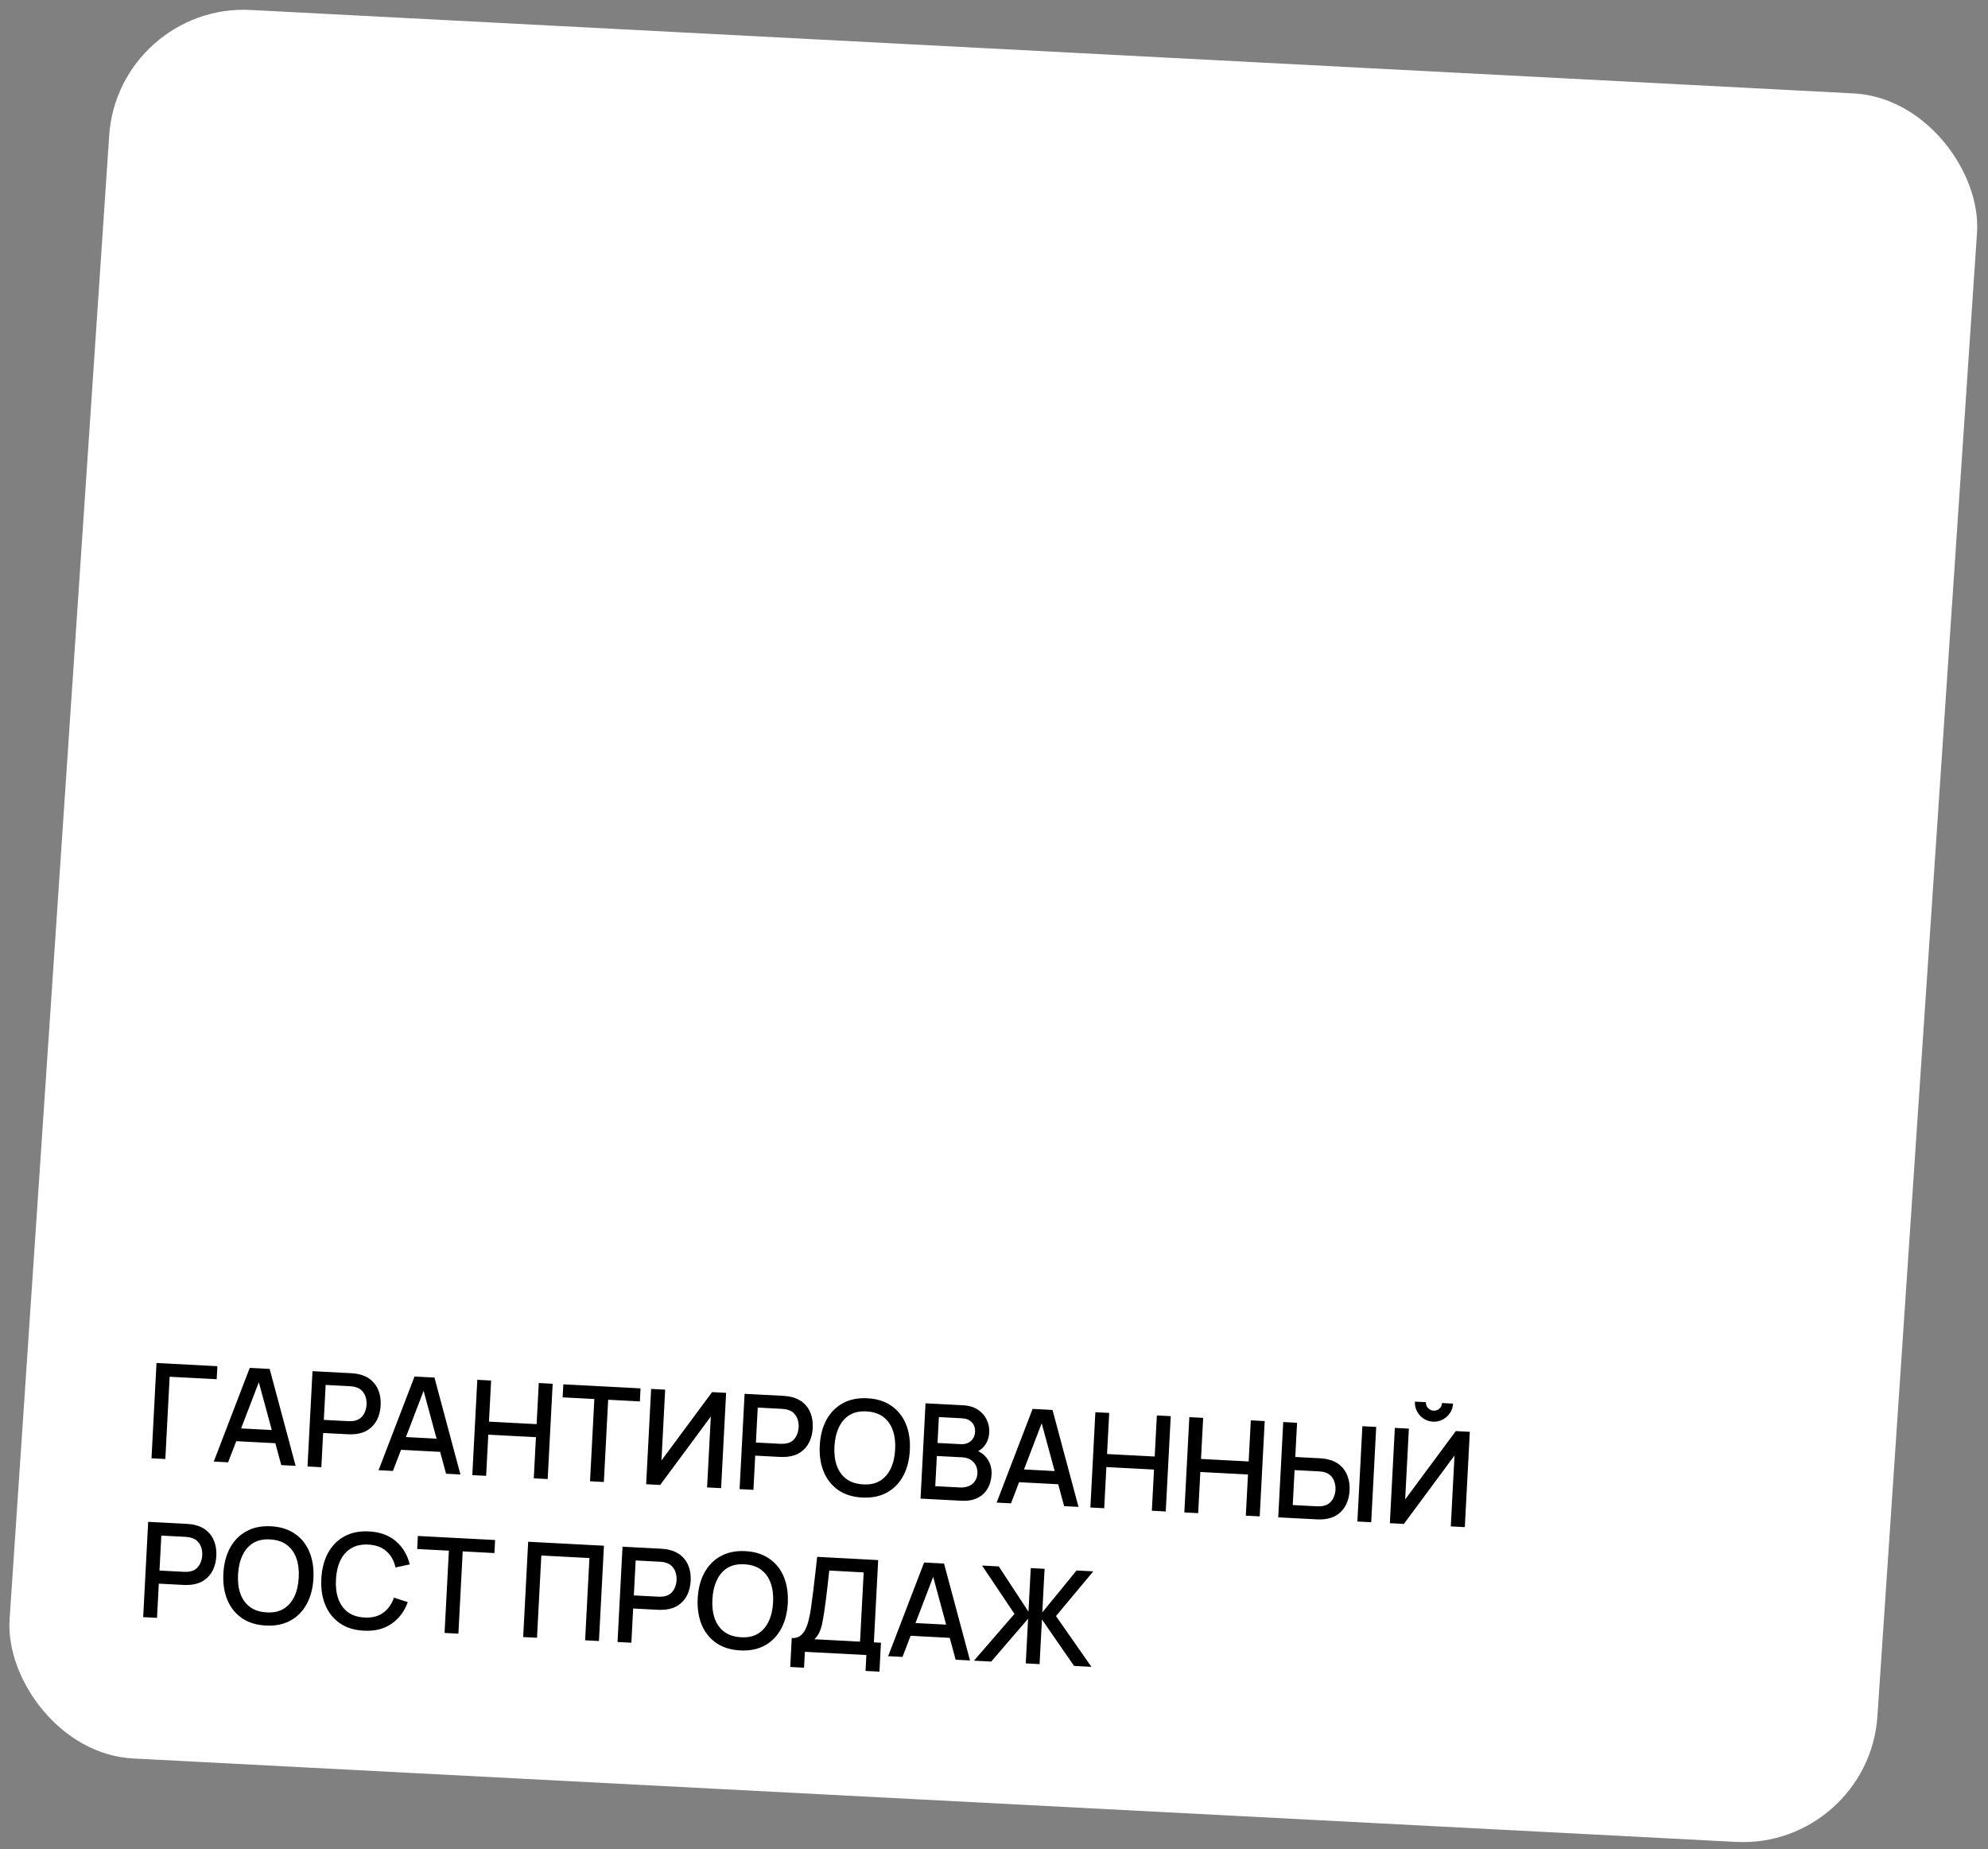
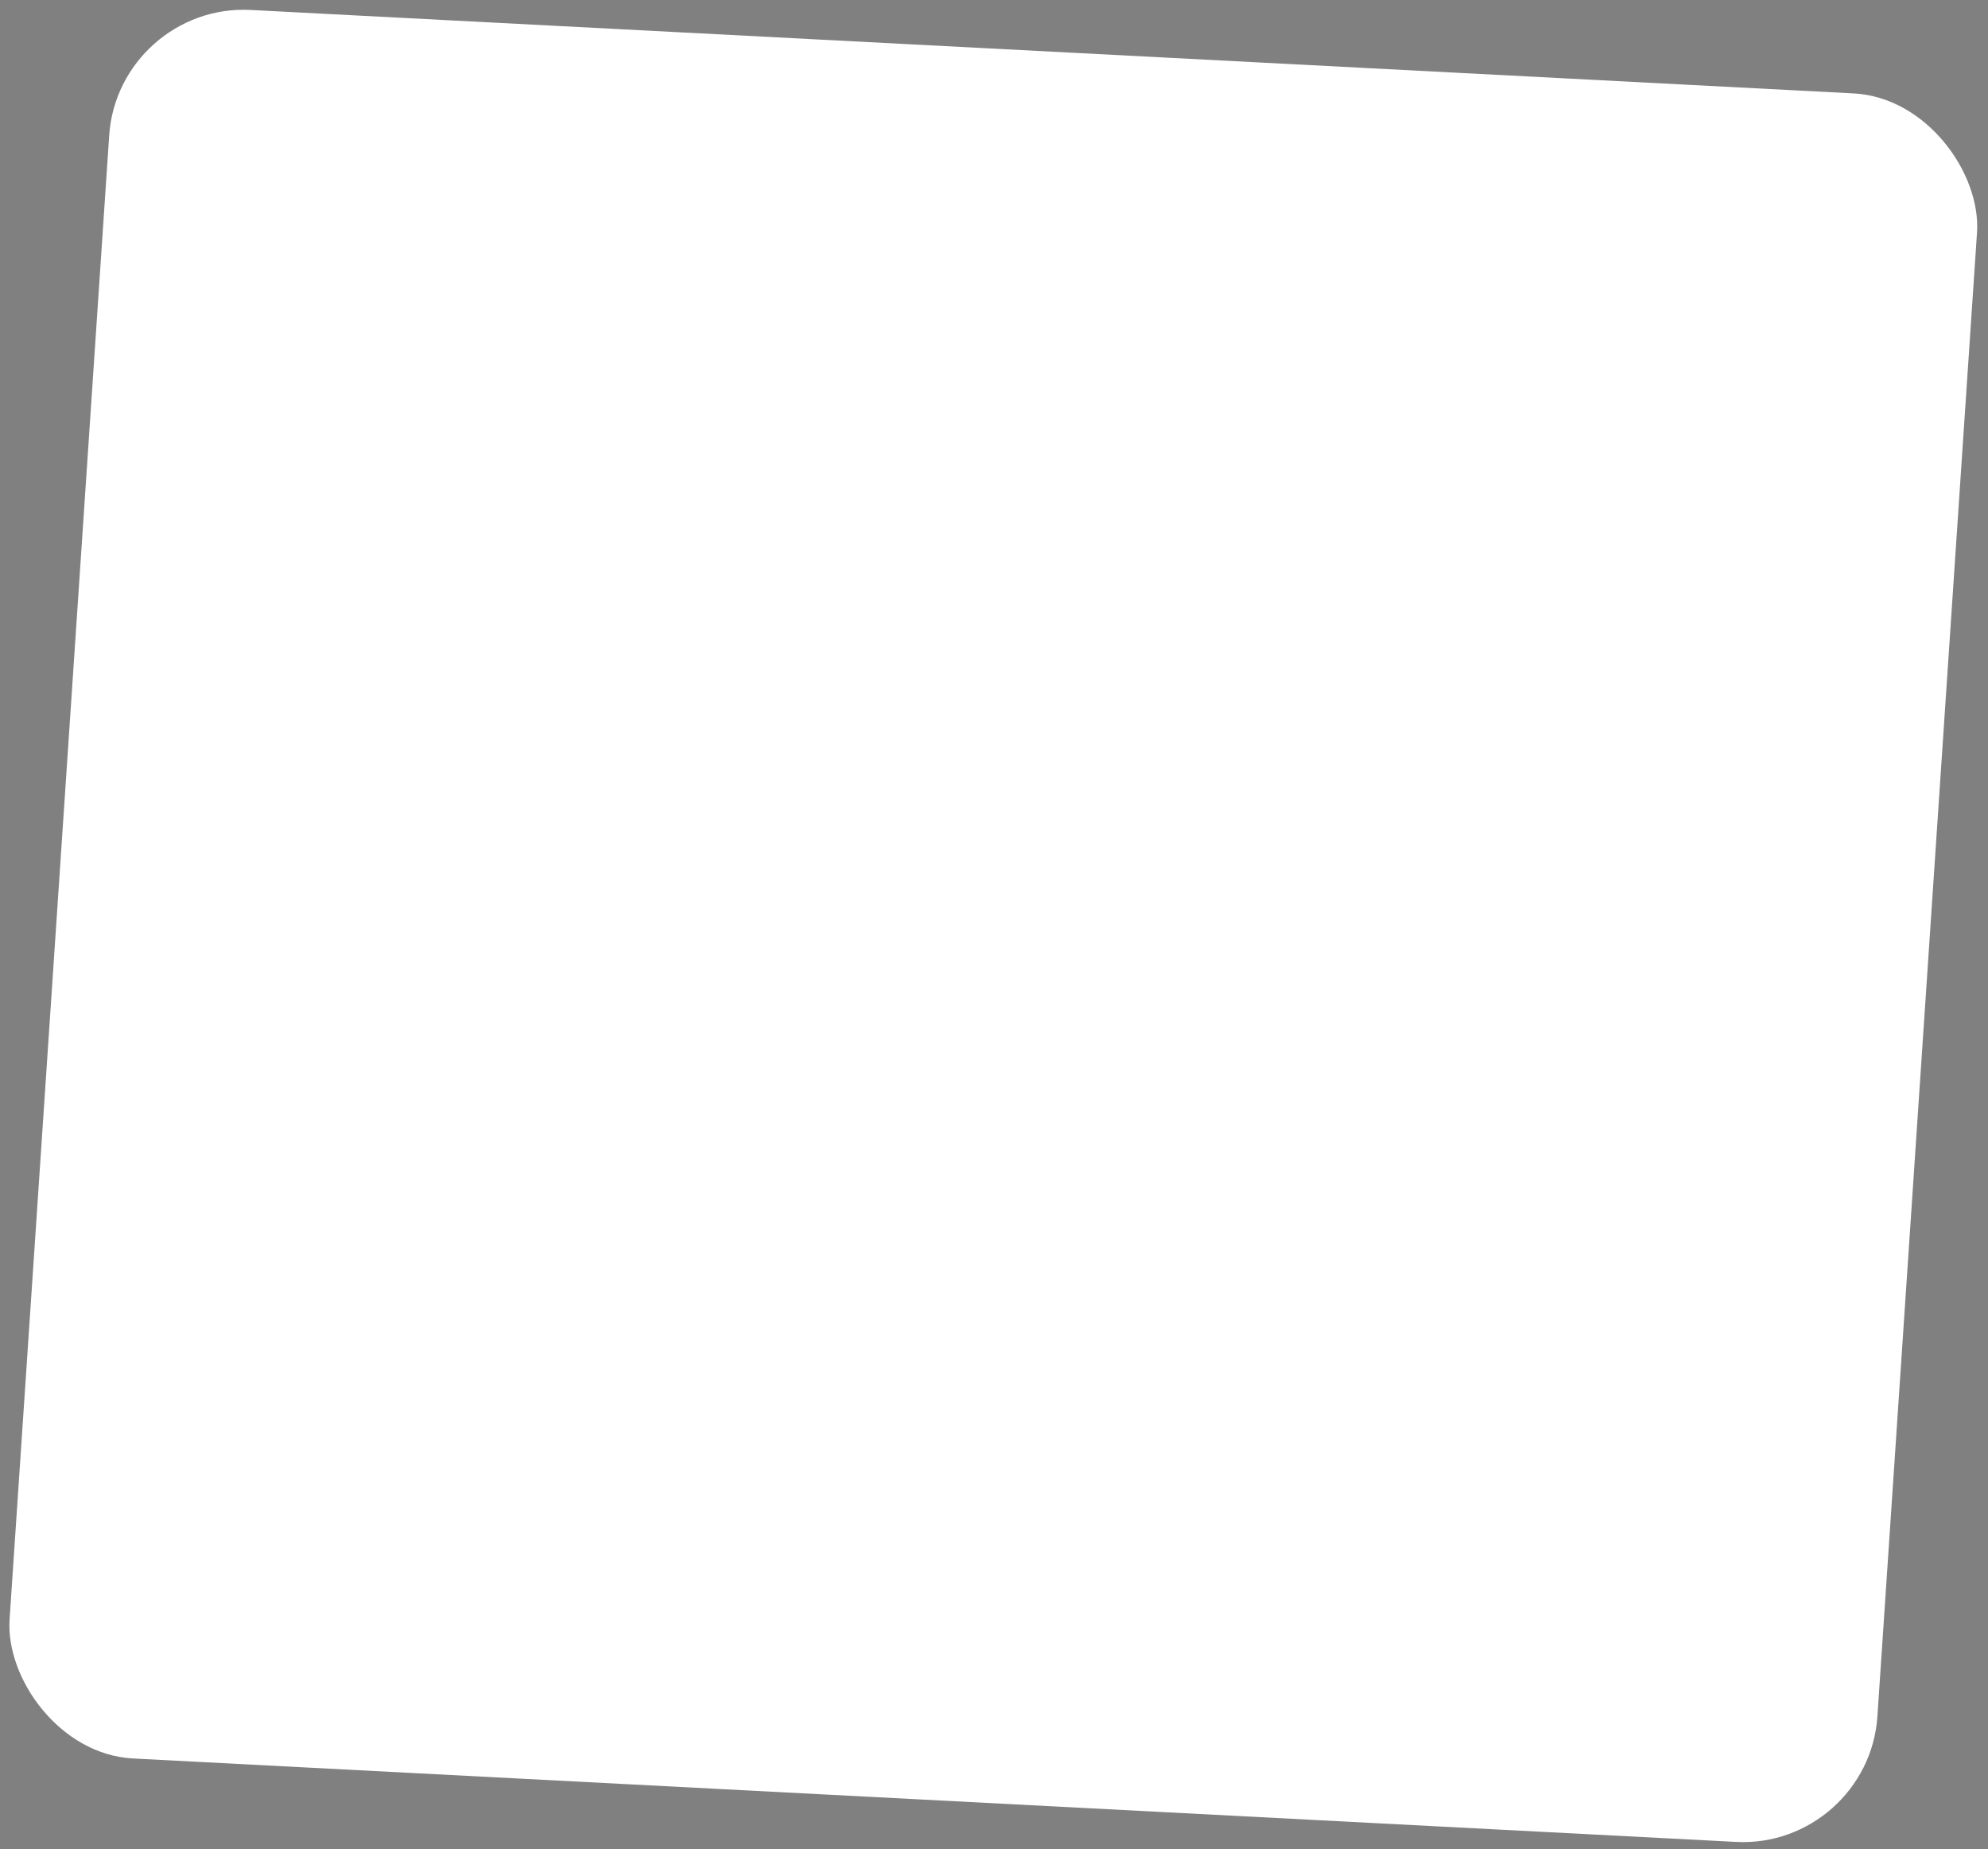
<svg xmlns="http://www.w3.org/2000/svg" width="300" height="279" viewBox="0 0 300 279" fill="none">
  <rect x="0" y="0" width="300" height="279" fill="#808080" stroke="none" />
  <rect width="282.144" height="264.367" rx="20" transform="matrix(0.999 0.052 -0.067 0.998 17.82 0.462)" fill="white" />
-   <path d="M22.863 220.046L23.617 205.666L32.804 206.147L32.701 208.114L25.601 207.742L24.95 220.155L22.863 220.046ZM32.26 220.538L37.688 206.403L40.693 206.561L44.613 221.186L42.446 221.072L38.83 207.725L39.369 207.753L34.427 220.652L32.26 220.538ZM34.857 217.42L34.96 215.463L42.469 215.856L42.367 217.814L34.857 217.42ZM46.405 221.28L47.159 206.899L52.971 207.204C53.111 207.211 53.283 207.227 53.489 207.251C53.695 207.269 53.89 207.299 54.075 207.342C54.867 207.51 55.519 207.818 56.029 208.266C56.547 208.713 56.922 209.264 57.154 209.917C57.387 210.57 57.483 211.282 57.443 212.055C57.402 212.834 57.232 213.536 56.932 214.161C56.632 214.786 56.202 215.294 55.64 215.685C55.086 216.077 54.406 216.315 53.6 216.4C53.413 216.416 53.212 216.426 52.998 216.428C52.791 216.431 52.621 216.428 52.488 216.421L48.763 216.226L48.492 221.389L46.405 221.28ZM48.866 214.249L52.511 214.44C52.645 214.447 52.791 214.448 52.952 214.443C53.119 214.438 53.277 214.423 53.425 214.398C53.856 214.32 54.209 214.155 54.482 213.902C54.756 213.643 54.959 213.34 55.091 212.993C55.222 212.646 55.297 212.296 55.316 211.943C55.334 211.59 55.296 211.238 55.201 210.886C55.106 210.527 54.936 210.208 54.691 209.928C54.445 209.641 54.112 209.437 53.691 209.315C53.547 209.267 53.392 209.232 53.226 209.21C53.067 209.188 52.921 209.174 52.788 209.167L49.143 208.976L48.866 214.249ZM57.129 221.842L62.556 207.706L65.562 207.864L69.482 222.489L67.315 222.375L63.698 209.028L64.237 209.056L59.296 221.955L57.129 221.842ZM59.725 218.723L59.828 216.766L67.338 217.16L67.235 219.117L59.725 218.723ZM71.273 222.583L72.027 208.203L74.114 208.312L73.789 214.514L80.979 214.89L81.304 208.689L83.401 208.799L82.648 223.179L80.55 223.069L80.876 216.858L73.686 216.481L73.36 222.692L71.273 222.583ZM89.038 223.514L89.689 211.101L84.905 210.85L85.008 208.883L96.662 209.494L96.559 211.461L91.776 211.21L91.125 223.623L89.038 223.514ZM108.821 224.551L106.704 224.44L107.265 213.744L99.624 224.069L97.507 223.958L98.26 209.578L100.377 209.688L99.817 220.374L107.458 210.06L109.575 210.17L108.821 224.551ZM111.608 224.697L112.362 210.317L118.174 210.621C118.314 210.628 118.487 210.644 118.692 210.668C118.898 210.686 119.094 210.716 119.278 210.759C120.071 210.927 120.722 211.235 121.233 211.683C121.75 212.13 122.125 212.681 122.358 213.334C122.591 213.987 122.687 214.7 122.646 215.472C122.606 216.251 122.435 216.953 122.135 217.578C121.836 218.203 121.405 218.711 120.844 219.102C120.289 219.494 119.609 219.732 118.804 219.817C118.616 219.834 118.415 219.843 118.201 219.845C117.994 219.848 117.824 219.845 117.691 219.838L113.966 219.643L113.696 224.806L111.608 224.697ZM114.07 217.666L117.715 217.857C117.848 217.864 117.995 217.865 118.155 217.86C118.322 217.855 118.48 217.84 118.628 217.815C119.06 217.737 119.412 217.572 119.686 217.319C119.96 217.06 120.162 216.757 120.294 216.41C120.426 216.063 120.501 215.713 120.519 215.36C120.538 215.008 120.5 214.655 120.405 214.303C120.31 213.944 120.14 213.625 119.894 213.345C119.649 213.058 119.316 212.854 118.895 212.732C118.75 212.684 118.595 212.649 118.429 212.627C118.27 212.606 118.124 212.591 117.991 212.584L114.346 212.393L114.07 217.666ZM130.116 225.967C128.678 225.892 127.47 225.515 126.491 224.836C125.512 224.15 124.782 223.231 124.302 222.078C123.828 220.925 123.63 219.606 123.708 218.121C123.786 216.636 124.121 215.346 124.712 214.248C125.311 213.151 126.132 212.317 127.177 211.744C128.222 211.164 129.463 210.912 130.901 210.988C132.333 211.063 133.538 211.443 134.517 212.129C135.503 212.808 136.232 213.724 136.706 214.877C137.18 216.03 137.377 217.349 137.3 218.833C137.222 220.318 136.887 221.609 136.296 222.706C135.704 223.803 134.882 224.641 133.831 225.221C132.786 225.793 131.548 226.042 130.116 225.967ZM130.221 223.98C131.238 224.047 132.096 223.868 132.792 223.444C133.496 223.013 134.039 222.394 134.422 221.586C134.805 220.772 135.025 219.816 135.083 218.717C135.14 217.619 135.021 216.651 134.724 215.814C134.428 214.971 133.952 214.302 133.297 213.807C132.649 213.312 131.816 213.035 130.797 212.975C129.779 212.908 128.919 213.087 128.216 213.511C127.519 213.935 126.979 214.554 126.596 215.368C126.213 216.183 125.989 217.139 125.925 218.237C125.861 219.335 125.977 220.306 126.273 221.149C126.57 221.986 127.046 222.652 127.701 223.147C128.362 223.642 129.202 223.92 130.221 223.98ZM138.915 226.128L139.668 211.748L145.321 212.044C146.233 212.092 146.989 212.318 147.588 212.723C148.188 213.129 148.629 213.636 148.91 214.245C149.193 214.847 149.317 215.474 149.282 216.127C149.241 216.919 149.009 217.588 148.586 218.133C148.171 218.679 147.628 219.037 146.958 219.209L146.964 218.719C147.87 218.993 148.553 219.473 149.011 220.158C149.469 220.836 149.676 221.612 149.63 222.484C149.586 223.329 149.378 224.056 149.005 224.664C148.64 225.272 148.125 225.736 147.46 226.055C146.803 226.368 146.018 226.5 145.106 226.452L138.915 226.128ZM141.136 224.252L144.891 224.448C145.364 224.473 145.791 224.405 146.173 224.245C146.562 224.085 146.872 223.845 147.102 223.523C147.34 223.195 147.471 222.798 147.495 222.332C147.518 221.899 147.442 221.504 147.267 221.148C147.099 220.786 146.84 220.495 146.491 220.276C146.149 220.052 145.739 219.927 145.259 219.901L141.375 219.698L141.136 224.252ZM141.478 217.73L144.983 217.914C145.369 217.934 145.719 217.876 146.034 217.739C146.355 217.596 146.613 217.382 146.808 217.099C147.01 216.809 147.122 216.454 147.144 216.035C147.174 215.476 147.011 215.006 146.657 214.627C146.303 214.248 145.813 214.042 145.188 214.01L141.682 213.826L141.478 217.73ZM150.399 226.73L155.826 212.594L158.832 212.752L162.752 227.377L160.585 227.264L156.969 213.916L157.508 213.944L152.566 226.843L150.399 226.73ZM152.996 223.611L153.098 221.654L160.608 222.048L160.505 224.005L152.996 223.611ZM164.544 227.471L165.297 213.091L167.384 213.2L167.059 219.402L174.25 219.778L174.575 213.577L176.672 213.687L175.918 228.067L173.821 227.957L174.146 221.746L166.956 221.369L166.631 227.58L164.544 227.471ZM178.723 228.214L179.477 213.834L181.564 213.943L181.239 220.145L188.429 220.522L188.754 214.32L190.851 214.43L190.098 228.81L188.001 228.7L188.326 222.489L181.136 222.112L180.811 228.324L178.723 228.214ZM192.893 228.957L193.647 214.576L195.734 214.686L195.463 219.849L199.188 220.044C199.321 220.051 199.491 220.067 199.697 220.091C199.909 220.108 200.105 220.139 200.283 220.181C201.075 220.35 201.726 220.658 202.237 221.105C202.754 221.553 203.129 222.103 203.362 222.756C203.601 223.41 203.701 224.126 203.66 224.905C203.62 225.677 203.449 226.376 203.15 227.001C202.85 227.626 202.419 228.134 201.858 228.525C201.303 228.917 200.62 229.155 199.808 229.239C199.627 229.256 199.433 229.266 199.226 229.269C199.018 229.271 198.845 229.269 198.705 229.261L192.893 228.957ZM195.083 227.099L198.728 227.29C198.855 227.296 198.998 227.297 199.159 227.292C199.326 227.288 199.484 227.269 199.632 227.237C200.07 227.16 200.423 226.995 200.69 226.742C200.964 226.482 201.166 226.183 201.298 225.842C201.436 225.496 201.514 225.146 201.533 224.793C201.551 224.44 201.51 224.084 201.409 223.725C201.314 223.366 201.144 223.047 200.898 222.767C200.659 222.481 200.326 222.277 199.899 222.154C199.754 222.106 199.599 222.075 199.433 222.06C199.274 222.038 199.131 222.024 199.005 222.017L195.36 221.826L195.083 227.099ZM204.837 229.583L205.59 215.202L207.678 215.312L206.924 229.692L204.837 229.583ZM209.736 229.839L210.489 215.459L212.606 215.57L212.046 226.255L219.687 215.941L221.804 216.052L221.05 230.432L218.933 230.321L219.493 219.626L211.853 229.95L209.736 229.839ZM216.246 214.519C215.714 214.491 215.238 214.336 214.819 214.054C214.4 213.772 214.071 213.407 213.835 212.961C213.598 212.514 213.493 212.025 213.521 211.492L215.179 211.579C215.161 211.912 215.266 212.205 215.493 212.457C215.72 212.709 216 212.844 216.333 212.861C216.673 212.879 216.965 212.774 217.211 212.547C217.463 212.32 217.598 212.04 217.615 211.707L219.273 211.794C219.245 212.326 219.09 212.802 218.808 213.221C218.525 213.641 218.158 213.968 217.705 214.205C217.258 214.442 216.772 214.547 216.246 214.519ZM21.607 244.013L22.361 229.633L28.173 229.937C28.312 229.945 28.485 229.96 28.691 229.984C28.897 230.002 29.092 230.032 29.277 230.075C30.069 230.244 30.721 230.551 31.231 230.999C31.749 231.447 32.124 231.997 32.356 232.65C32.589 233.303 32.685 234.016 32.645 234.788C32.604 235.567 32.434 236.269 32.134 236.894C31.834 237.519 31.404 238.027 30.843 238.419C30.288 238.81 29.608 239.048 28.802 239.133C28.614 239.15 28.414 239.159 28.2 239.161C27.993 239.164 27.823 239.162 27.69 239.155L23.965 238.959L23.694 244.122L21.607 244.013ZM24.068 236.982L27.713 237.173C27.846 237.18 27.993 237.181 28.154 237.176C28.321 237.172 28.479 237.157 28.627 237.131C29.058 237.053 29.411 236.888 29.684 236.636C29.958 236.376 30.161 236.073 30.293 235.726C30.424 235.379 30.499 235.029 30.518 234.677C30.536 234.324 30.498 233.971 30.403 233.619C30.308 233.26 30.138 232.941 29.892 232.661C29.647 232.374 29.314 232.17 28.893 232.048C28.749 232 28.594 231.965 28.428 231.943C28.269 231.922 28.123 231.907 27.99 231.9L24.345 231.709L24.068 236.982ZM40.115 245.283C38.677 245.208 37.468 244.831 36.489 244.152C35.51 243.467 34.781 242.547 34.301 241.394C33.827 240.241 33.629 238.922 33.707 237.437C33.785 235.953 34.119 234.662 34.711 233.564C35.309 232.468 36.131 231.633 37.175 231.06C38.22 230.481 39.462 230.229 40.9 230.304C42.331 230.379 43.536 230.759 44.515 231.445C45.501 232.124 46.231 233.04 46.704 234.193C47.178 235.346 47.376 236.665 47.298 238.15C47.22 239.634 46.886 240.925 46.294 242.022C45.703 243.119 44.881 243.958 43.829 244.537C42.784 245.109 41.546 245.358 40.115 245.283ZM40.219 243.296C41.237 243.363 42.094 243.184 42.791 242.76C43.494 242.329 44.037 241.71 44.42 240.903C44.803 240.088 45.024 239.132 45.081 238.033C45.139 236.935 45.019 235.967 44.723 235.131C44.426 234.287 43.951 233.618 43.296 233.123C42.647 232.629 41.814 232.351 40.796 232.291C39.778 232.224 38.917 232.403 38.214 232.827C37.518 233.251 36.978 233.87 36.595 234.685C36.212 235.499 35.988 236.455 35.924 237.553C35.859 238.652 35.976 239.622 36.272 240.466C36.569 241.302 37.044 241.968 37.699 242.463C38.361 242.958 39.201 243.236 40.219 243.296ZM54.899 246.058C53.461 245.983 52.253 245.606 51.274 244.927C50.295 244.241 49.565 243.322 49.085 242.169C48.611 241.015 48.413 239.697 48.491 238.212C48.569 236.727 48.904 235.436 49.495 234.339C50.093 233.242 50.915 232.408 51.96 231.835C53.005 231.255 54.246 231.003 55.684 231.079C57.342 231.166 58.692 231.657 59.733 232.553C60.781 233.449 61.48 234.617 61.832 236.057L59.685 236.516C59.458 235.496 59 234.681 58.311 234.07C57.629 233.46 56.719 233.126 55.58 233.066C54.562 233.013 53.701 233.198 52.998 233.622C52.294 234.045 51.748 234.661 51.359 235.468C50.976 236.276 50.756 237.229 50.698 238.328C50.634 239.426 50.75 240.397 51.046 241.24C51.349 242.084 51.828 242.753 52.483 243.248C53.145 243.743 53.985 244.018 55.004 244.071C56.142 244.131 57.082 243.893 57.825 243.358C58.574 242.816 59.115 242.053 59.447 241.069L61.534 241.749C61.033 243.145 60.215 244.234 59.08 245.016C57.95 245.797 56.557 246.145 54.899 246.058ZM67.088 246.397L67.738 233.984L62.955 233.733L63.058 231.766L74.712 232.376L74.609 234.344L69.825 234.093L69.175 246.506L67.088 246.397ZM78.95 247.018L79.704 232.638L91.138 233.237L90.385 247.617L88.297 247.508L88.948 235.095L81.688 234.715L81.037 247.128L78.95 247.018ZM93.189 247.764L93.942 233.384L99.754 233.689C99.894 233.696 100.067 233.712 100.272 233.736C100.478 233.753 100.674 233.784 100.858 233.827C101.651 233.995 102.302 234.303 102.813 234.75C103.33 235.198 103.705 235.748 103.938 236.401C104.171 237.054 104.267 237.767 104.226 238.539C104.186 239.318 104.015 240.02 103.715 240.646C103.416 241.271 102.985 241.779 102.424 242.17C101.869 242.562 101.189 242.8 100.384 242.884C100.196 242.901 99.995 242.911 99.781 242.913C99.574 242.915 99.404 242.913 99.271 242.906L95.546 242.711L95.276 247.874L93.189 247.764ZM95.65 240.734L99.295 240.925C99.428 240.932 99.575 240.933 99.735 240.928C99.902 240.923 100.06 240.908 100.208 240.882C100.64 240.805 100.992 240.64 101.266 240.387C101.54 240.128 101.742 239.825 101.874 239.478C102.006 239.131 102.081 238.781 102.099 238.428C102.118 238.075 102.08 237.723 101.984 237.37C101.89 237.012 101.72 236.692 101.474 236.412C101.229 236.126 100.896 235.922 100.475 235.799C100.33 235.752 100.175 235.717 100.009 235.695C99.85 235.673 99.704 235.659 99.571 235.652L95.926 235.461L95.65 240.734ZM111.696 249.035C110.258 248.959 109.05 248.582 108.071 247.903C107.092 247.218 106.362 246.299 105.882 245.145C105.408 243.992 105.21 242.673 105.288 241.189C105.366 239.704 105.701 238.413 106.292 237.316C106.891 236.219 107.712 235.384 108.757 234.811C109.802 234.232 111.043 233.98 112.481 234.055C113.913 234.13 115.118 234.511 116.097 235.196C117.083 235.875 117.812 236.791 118.286 237.944C118.76 239.097 118.957 240.416 118.88 241.901C118.802 243.386 118.467 244.676 117.876 245.774C117.284 246.871 116.462 247.709 115.411 248.288C114.366 248.861 113.128 249.11 111.696 249.035ZM111.801 247.047C112.818 247.114 113.676 246.935 114.372 246.511C115.076 246.081 115.619 245.462 116.002 244.654C116.385 243.84 116.605 242.883 116.663 241.785C116.72 240.686 116.601 239.719 116.304 238.882C116.008 238.039 115.532 237.37 114.877 236.875C114.229 236.38 113.396 236.103 112.377 236.043C111.359 235.976 110.499 236.154 109.796 236.578C109.099 237.002 108.559 237.622 108.176 238.436C107.793 239.25 107.569 240.207 107.505 241.305C107.441 242.403 107.557 243.374 107.853 244.217C108.15 245.054 108.626 245.72 109.281 246.214C109.942 246.71 110.782 246.987 111.801 247.047ZM119.25 251.534L119.479 247.17C119.971 247.195 120.384 247.093 120.716 246.864C121.049 246.628 121.32 246.298 121.529 245.875C121.745 245.446 121.918 244.954 122.047 244.4C122.183 243.846 122.294 243.261 122.38 242.645C122.503 241.81 122.613 240.995 122.708 240.199C122.81 239.397 122.907 238.567 122.999 237.711C123.097 236.855 123.202 235.922 123.315 234.914L132.522 235.406L131.872 247.819L132.94 247.875L132.712 252.239L130.614 252.129L130.74 249.732L121.463 249.246L121.337 251.643L119.25 251.534ZM122.904 247.349L129.785 247.71L130.332 237.264L125.14 236.982C125.055 237.712 124.978 238.405 124.91 239.063C124.843 239.72 124.764 240.384 124.676 241.053C124.594 241.716 124.497 242.429 124.384 243.191C124.272 243.919 124.163 244.538 124.056 245.046C123.95 245.548 123.807 245.981 123.628 246.346C123.455 246.71 123.214 247.045 122.904 247.349ZM134.027 249.905L139.454 235.769L142.46 235.927L146.38 250.552L144.213 250.438L140.597 237.091L141.136 237.119L136.194 250.018L134.027 249.905ZM136.624 246.786L136.726 244.829L144.236 245.223L144.133 247.18L136.624 246.786ZM146.973 250.583L153.091 243.524L148.196 236.227L150.723 236.36L155.201 243.194L155.546 236.613L157.633 236.722L157.288 243.303L162.457 236.975L164.983 237.107L159.353 243.852L164.699 251.512L162.083 251.375L157.233 244.362L156.88 251.102L154.793 250.993L155.146 244.252L149.58 250.72L146.973 250.583Z" fill="black" />
</svg>